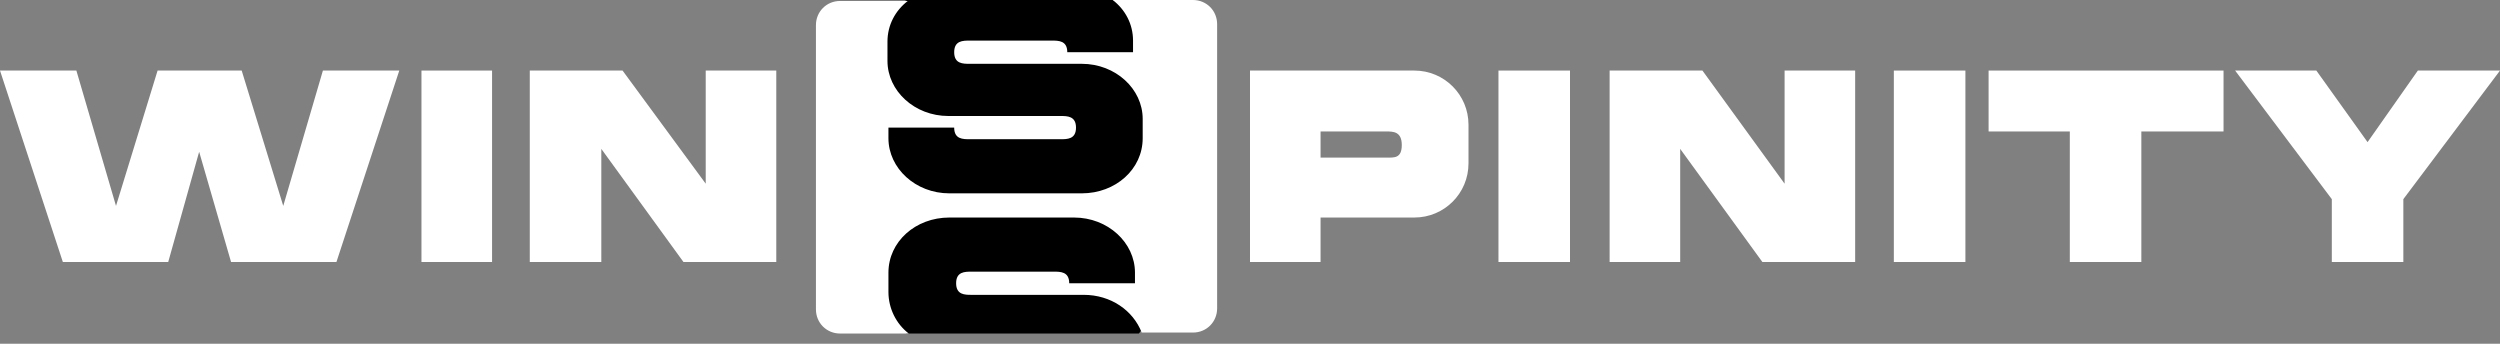
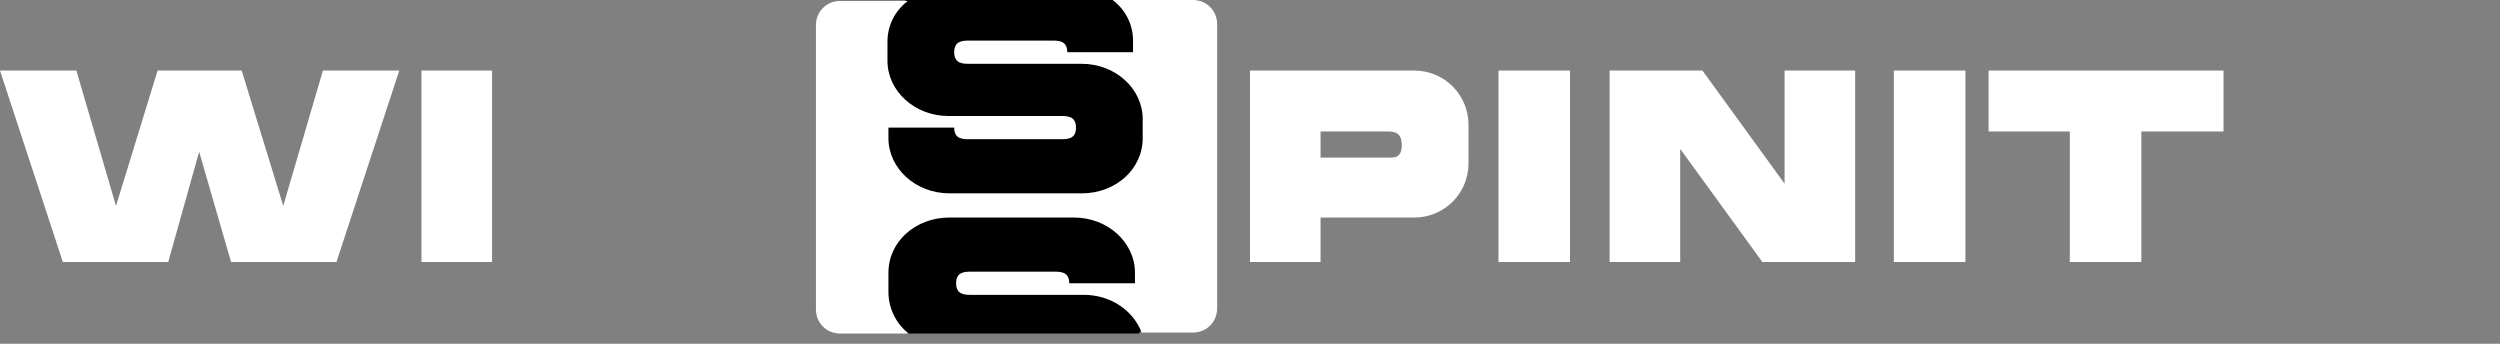
<svg xmlns="http://www.w3.org/2000/svg" width="80" height="11" viewBox="0 0 80 11" fill="none">
  <rect x="0" y="0" width="80" height="11" fill="#808080" stroke="none" />
  <g clip-path="url(#clip0_5825_6006)">
    <path d="M37.031 9.93L36.443 10.673H29.018L27.688 9.93V0.619L29.018 0H35.608L37.031 0.619V9.93Z" fill="black" />
    <path d="M12.777 2.258L10.766 8.384H7.394L6.373 4.857L5.383 8.384H2.011L0 2.258H2.444L3.712 6.589L5.043 2.258H7.734L9.064 6.589L10.333 2.258H12.777Z" fill="white" />
    <path d="M15.746 2.258H13.487V8.384H15.746V2.258Z" fill="white" />
-     <path d="M24.841 2.258V8.384H21.871L19.242 4.764V8.384H16.953V2.258H19.922L22.583 5.878V2.258H24.841Z" fill="white" />
    <path d="M45.259 2.258H40V8.384H42.258V6.961H45.259C46.218 6.961 46.992 6.187 46.992 5.228V3.991C46.992 3.032 46.218 2.258 45.259 2.258ZM44.362 5.043H42.258V4.207H44.362C44.578 4.207 44.857 4.207 44.857 4.64C44.857 5.074 44.609 5.043 44.362 5.043Z" fill="white" />
    <path d="M50.24 2.258H47.951V8.384H50.24V2.258Z" fill="white" />
    <path d="M59.365 2.258V8.384H56.396L53.766 4.764V8.384H51.508V2.258H54.478L57.107 5.878V2.258H59.365Z" fill="white" />
    <path d="M62.893 2.258H60.603V8.384H62.893V2.258Z" fill="white" />
    <path d="M71.153 4.207H68.523V8.384H66.234V4.207H63.635V2.258H71.153V4.207Z" fill="white" />
-     <path d="M71.524 2.258H74.123L75.762 4.548L77.371 2.258H80L76.907 6.373V8.384H74.618V6.373L71.524 2.258Z" fill="white" />
    <path d="M35.607 0C36.009 0.309 36.257 0.773 36.257 1.299V1.671H34.153C34.153 1.299 33.875 1.299 33.658 1.299H31.029C30.812 1.299 30.534 1.299 30.534 1.671C30.534 2.042 30.812 2.042 31.029 2.042H32.792H33.658H34.617C35.7 2.042 36.566 2.846 36.566 3.805V4.424C36.566 5.414 35.7 6.187 34.617 6.187H30.379C29.296 6.187 28.43 5.383 28.43 4.424V4.084H30.534C30.534 4.455 30.812 4.455 31.029 4.455H33.937C34.153 4.455 34.432 4.455 34.432 4.084C34.432 3.712 34.153 3.712 33.937 3.712H32.173H31.307H30.348C29.265 3.712 28.399 2.908 28.399 1.949V1.33C28.399 0.804 28.647 0.34 29.049 0.031H26.883C26.45 0.031 26.11 0.371 26.11 0.804V9.899C26.11 10.333 26.45 10.673 26.883 10.673H29.08C28.677 10.364 28.43 9.869 28.43 9.343V8.724C28.43 7.734 29.296 6.961 30.379 6.961H34.37C35.453 6.961 36.319 7.765 36.319 8.724V9.064H34.215C34.215 8.693 33.937 8.693 33.72 8.693H31.09C30.874 8.693 30.596 8.693 30.596 9.064C30.596 9.435 30.874 9.435 31.09 9.435H32.854H33.72H34.679C35.545 9.435 36.257 9.93 36.535 10.642H38.175C38.608 10.642 38.948 10.302 38.948 9.869V0.773C38.948 0.34 38.608 0 38.175 0H35.607Z" fill="white" />
  </g>
  <defs>
    <clipPath id="clip0_5825_6006">
      <rect width="80" height="11" fill="white" />
    </clipPath>
  </defs>
</svg>